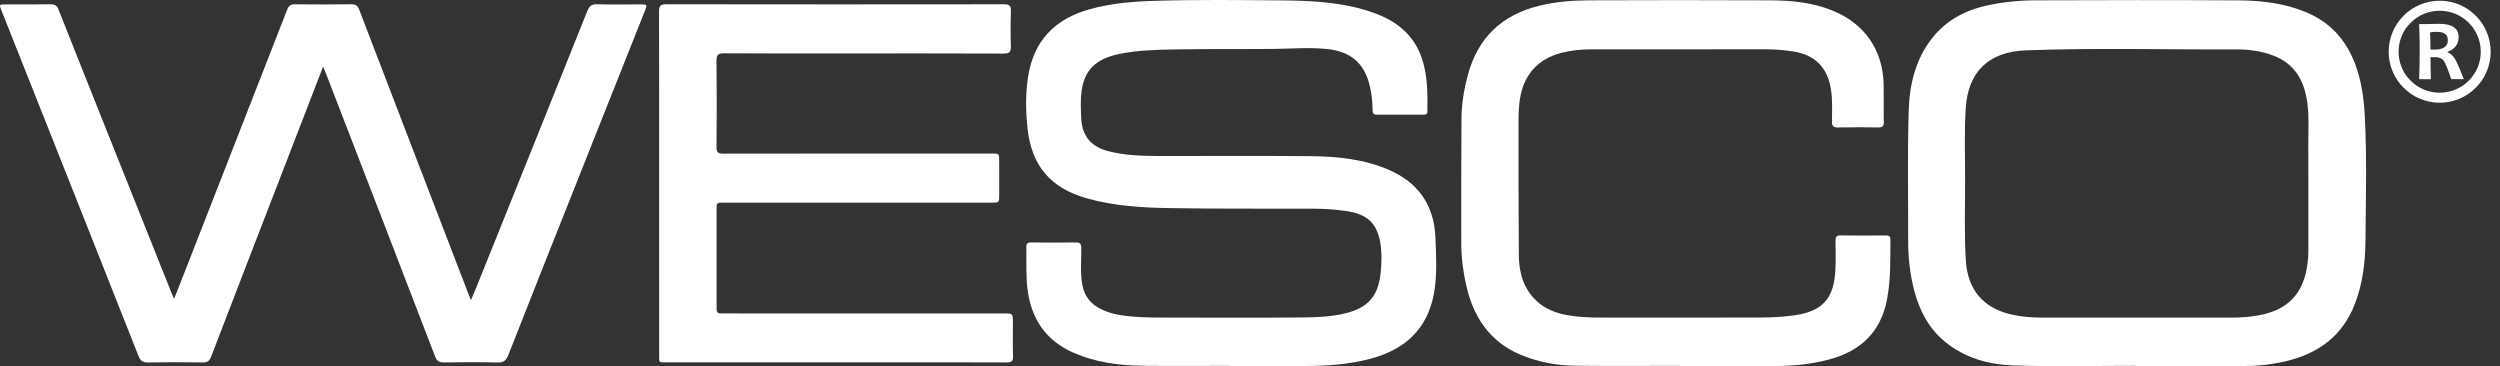
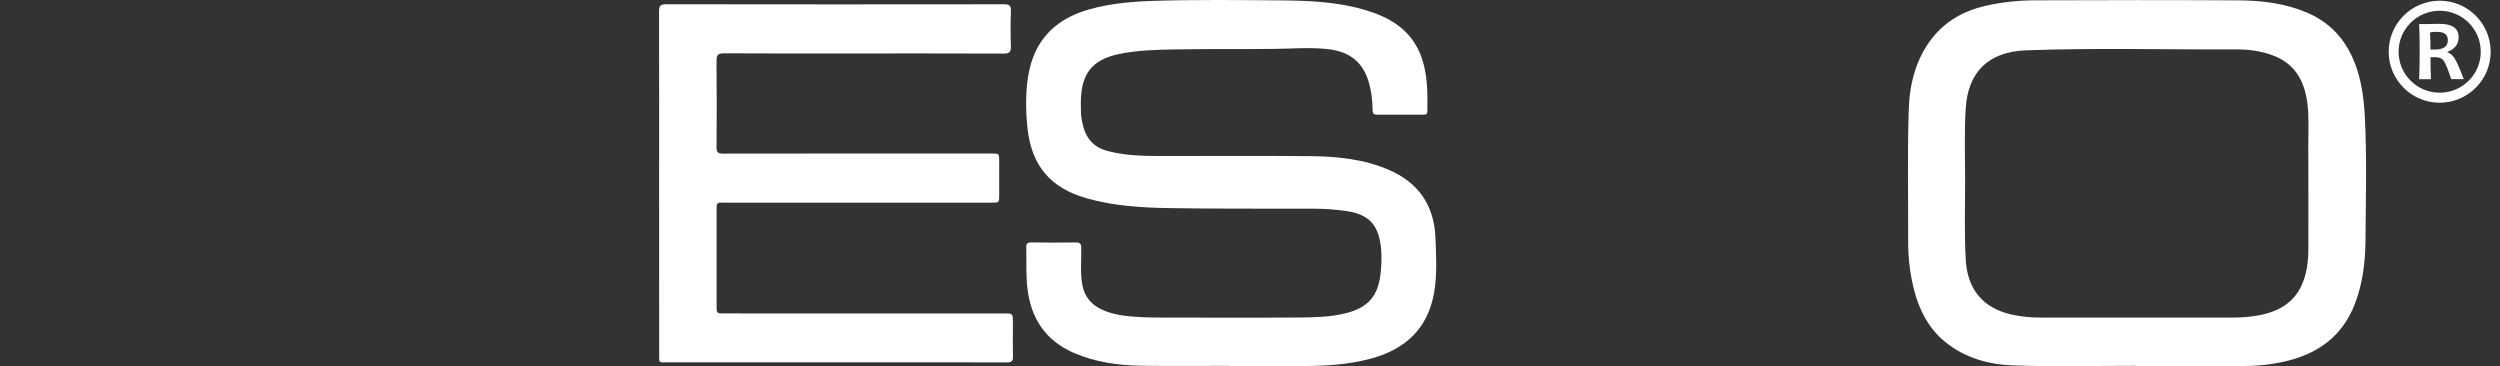
<svg xmlns="http://www.w3.org/2000/svg" width="198" height="29" viewBox="0 0 198 29" fill="none">
  <rect x="0" y="0" width="198" height="29" fill="#333333" stroke="none" />
-   <path fill-rule="evenodd" clip-rule="evenodd" d="M25.59 5.274C24.553 7.959 23.556 10.542 22.558 13.123C20.612 18.161 18.661 23.195 16.726 28.236C16.595 28.579 16.439 28.712 16.062 28.706C14.622 28.683 13.181 28.679 11.743 28.708C11.318 28.716 11.124 28.587 10.968 28.191C7.818 20.22 4.651 12.254 1.489 4.287C1.033 3.138 0.574 1.988 0.117 0.837C-0.074 0.354 -0.071 0.349 0.43 0.348C1.622 0.346 2.815 0.362 4.006 0.338C4.363 0.332 4.518 0.462 4.645 0.782C6.056 4.35 7.481 7.913 8.902 11.476C10.463 15.385 12.024 19.293 13.585 23.201C13.636 23.329 13.694 23.454 13.788 23.674C14.175 22.692 14.56 21.709 14.945 20.726C17.548 14.07 20.154 7.415 22.748 0.754C22.871 0.44 23.032 0.337 23.36 0.341C24.847 0.356 26.333 0.359 27.82 0.339C28.173 0.334 28.328 0.453 28.454 0.78C31.298 8.206 34.155 15.625 37.011 23.048C37.093 23.261 37.179 23.473 37.298 23.777C37.463 23.389 37.598 23.082 37.722 22.771C40.655 15.478 43.59 8.187 46.508 0.89C46.669 0.486 46.855 0.322 47.306 0.336C48.435 0.372 49.567 0.348 50.696 0.348C51.273 0.348 51.278 0.35 51.063 0.891C49.355 5.19 47.644 9.488 45.935 13.787C44.039 18.561 42.138 23.333 40.261 28.113C40.088 28.552 39.891 28.726 39.399 28.711C37.991 28.671 36.581 28.684 35.173 28.705C34.795 28.711 34.604 28.606 34.462 28.237C31.588 20.757 28.698 13.283 25.81 5.806C25.755 5.665 25.694 5.525 25.59 5.274Z" fill="white" />
-   <path fill-rule="evenodd" clip-rule="evenodd" d="M97.335 28.975C95.03 28.975 92.723 29.004 90.416 28.966C88.583 28.937 86.773 28.695 85.068 27.958C82.79 26.973 81.624 25.191 81.363 22.76C81.249 21.709 81.308 20.656 81.28 19.605C81.273 19.303 81.377 19.199 81.68 19.202C82.857 19.216 84.033 19.218 85.211 19.202C85.535 19.197 85.631 19.308 85.636 19.629C85.651 20.603 85.546 21.58 85.717 22.549C85.881 23.475 86.411 24.118 87.254 24.511C88.02 24.871 88.846 25.002 89.682 25.072C90.778 25.164 91.876 25.156 92.975 25.155C96.318 25.152 99.662 25.172 103.007 25.145C104.21 25.134 105.42 25.102 106.601 24.803C108.377 24.355 109.173 23.417 109.35 21.585C109.419 20.889 109.448 20.199 109.36 19.503C109.14 17.749 108.381 16.974 106.618 16.712C105.73 16.581 104.834 16.528 103.937 16.526C100.175 16.517 96.412 16.543 92.652 16.483C90.441 16.448 88.23 16.317 86.08 15.709C83.189 14.892 81.691 13.122 81.375 10.126C81.234 8.767 81.214 7.412 81.428 6.055C81.879 3.19 83.58 1.487 86.316 0.728C87.998 0.261 89.72 0.118 91.458 0.066C94.785 -0.036 98.113 0.003 101.441 0.031C103.916 0.051 106.394 0.164 108.767 1.004C110.521 1.626 111.9 2.666 112.566 4.486C113.079 5.9 113.067 7.37 113.046 8.842C113.043 9.064 112.899 9.08 112.732 9.08C111.509 9.079 110.285 9.076 109.061 9.084C108.795 9.086 108.709 8.971 108.708 8.723C108.705 8.086 108.641 7.456 108.494 6.836C108.055 4.972 106.961 4.062 105.053 3.877C103.659 3.741 102.27 3.858 100.88 3.874C98.31 3.899 95.74 3.868 93.17 3.912C91.658 3.939 90.139 3.965 88.645 4.275C86.807 4.658 85.907 5.52 85.664 7.181C85.57 7.826 85.601 8.48 85.623 9.129C85.629 9.331 85.639 9.532 85.666 9.731C85.839 10.976 86.604 11.669 87.778 11.973C89.124 12.32 90.501 12.354 91.878 12.356C95.843 12.36 99.807 12.332 103.768 12.367C105.91 12.387 108.039 12.599 110.035 13.469C112.365 14.485 113.589 16.3 113.687 18.819C113.744 20.284 113.834 21.763 113.574 23.221C113.06 26.079 111.247 27.696 108.527 28.416C106.823 28.865 105.081 28.986 103.329 28.987C101.332 28.989 99.335 28.988 97.335 28.988V28.975Z" fill="white" />
+   <path fill-rule="evenodd" clip-rule="evenodd" d="M97.335 28.975C95.03 28.975 92.723 29.004 90.416 28.966C88.583 28.937 86.773 28.695 85.068 27.958C82.79 26.973 81.624 25.191 81.363 22.76C81.249 21.709 81.308 20.656 81.28 19.605C81.273 19.303 81.377 19.199 81.68 19.202C82.857 19.216 84.033 19.218 85.211 19.202C85.535 19.197 85.631 19.308 85.636 19.629C85.651 20.603 85.546 21.58 85.717 22.549C85.881 23.475 86.411 24.118 87.254 24.511C88.02 24.871 88.846 25.002 89.682 25.072C90.778 25.164 91.876 25.156 92.975 25.155C96.318 25.152 99.662 25.172 103.007 25.145C104.21 25.134 105.42 25.102 106.601 24.803C108.377 24.355 109.173 23.417 109.35 21.585C109.419 20.889 109.448 20.199 109.36 19.503C109.14 17.749 108.381 16.974 106.618 16.712C105.73 16.581 104.834 16.528 103.937 16.526C100.175 16.517 96.412 16.543 92.652 16.483C90.441 16.448 88.23 16.317 86.08 15.709C83.189 14.892 81.691 13.122 81.375 10.126C81.234 8.767 81.214 7.412 81.428 6.055C81.879 3.19 83.58 1.487 86.316 0.728C87.998 0.261 89.72 0.118 91.458 0.066C94.785 -0.036 98.113 0.003 101.441 0.031C103.916 0.051 106.394 0.164 108.767 1.004C110.521 1.626 111.9 2.666 112.566 4.486C113.079 5.9 113.067 7.37 113.046 8.842C113.043 9.064 112.899 9.08 112.732 9.08C111.509 9.079 110.285 9.076 109.061 9.084C108.795 9.086 108.709 8.971 108.708 8.723C108.705 8.086 108.641 7.456 108.494 6.836C108.055 4.972 106.961 4.062 105.053 3.877C103.659 3.741 102.27 3.858 100.88 3.874C98.31 3.899 95.74 3.868 93.17 3.912C91.658 3.939 90.139 3.965 88.645 4.275C86.807 4.658 85.907 5.52 85.664 7.181C85.57 7.826 85.601 8.48 85.623 9.129C85.839 10.976 86.604 11.669 87.778 11.973C89.124 12.32 90.501 12.354 91.878 12.356C95.843 12.36 99.807 12.332 103.768 12.367C105.91 12.387 108.039 12.599 110.035 13.469C112.365 14.485 113.589 16.3 113.687 18.819C113.744 20.284 113.834 21.763 113.574 23.221C113.06 26.079 111.247 27.696 108.527 28.416C106.823 28.865 105.081 28.986 103.329 28.987C101.332 28.989 99.335 28.988 97.335 28.988V28.975Z" fill="white" />
  <path fill-rule="evenodd" clip-rule="evenodd" d="M169.206 25.155C171.743 25.155 174.282 25.155 176.82 25.153C177.518 25.152 178.213 25.098 178.897 24.973C180.617 24.661 181.923 23.822 182.491 22.079C182.729 21.338 182.824 20.573 182.824 19.793C182.821 17.021 182.831 14.251 182.817 11.481C182.814 10.369 182.889 9.254 182.74 8.145C182.507 6.406 181.763 5.045 180.023 4.392C179.084 4.039 178.106 3.909 177.125 3.913C171.57 3.936 166.016 3.782 160.464 3.986C157.514 4.094 155.867 5.669 155.684 8.589C155.57 10.445 155.633 12.301 155.637 14.158C155.64 16.308 155.564 18.46 155.691 20.61C155.829 22.936 157.068 24.409 159.332 24.916C160.091 25.086 160.86 25.151 161.637 25.152C164.158 25.157 166.682 25.155 169.206 25.155ZM169.152 28.972C165.918 28.972 162.679 29.052 159.449 28.941C157.487 28.873 155.583 28.342 154.019 27.047C152.756 26.003 152.028 24.606 151.613 23.032C151.27 21.728 151.122 20.405 151.126 19.06C151.138 15.593 151.06 12.122 151.175 8.659C151.24 6.635 151.739 4.649 153.038 3.006C154.115 1.644 155.571 0.846 157.265 0.458C158.567 0.161 159.888 0.03 161.215 0.026C166.571 0.006 171.926 -0.003 177.281 0.029C179.117 0.04 180.935 0.252 182.659 0.974C184.569 1.774 185.823 3.183 186.537 5.092C187.025 6.399 187.214 7.765 187.29 9.159C187.464 12.453 187.374 15.748 187.345 19.042C187.332 20.753 187.132 22.46 186.503 24.079C185.525 26.607 183.615 28.002 181.039 28.609C179.907 28.877 178.764 28.992 177.605 28.99C174.786 28.983 171.97 28.988 169.152 28.988V28.972Z" fill="white" />
  <path fill-rule="evenodd" clip-rule="evenodd" d="M52.204 14.52C52.204 9.983 52.211 5.448 52.196 0.911C52.194 0.47 52.305 0.337 52.759 0.337C61.676 0.351 70.594 0.35 79.512 0.339C79.928 0.338 80.079 0.438 80.065 0.878C80.03 1.805 80.031 2.736 80.063 3.664C80.078 4.108 79.947 4.244 79.494 4.243C75.36 4.226 71.227 4.233 67.092 4.233C63.842 4.233 60.589 4.243 57.339 4.222C56.861 4.219 56.743 4.356 56.747 4.823C56.77 7.098 56.768 9.374 56.749 11.65C56.745 12.062 56.861 12.169 57.269 12.168C64.359 12.155 71.45 12.159 78.541 12.159C79.135 12.159 79.135 12.16 79.137 12.764V15.458C79.135 16.049 79.135 16.05 78.522 16.05H57.529C57.389 16.05 57.249 16.059 57.11 16.048C56.853 16.028 56.754 16.134 56.755 16.396C56.761 19.091 56.761 21.784 56.756 24.478C56.755 24.746 56.868 24.83 57.12 24.825C57.613 24.816 58.111 24.824 58.605 24.824H79.505C80.222 24.824 80.222 24.824 80.222 25.562C80.222 26.445 80.204 27.328 80.231 28.21C80.241 28.596 80.12 28.707 79.734 28.705C76.545 28.69 73.356 28.697 70.166 28.697C64.407 28.697 58.648 28.697 52.888 28.696C52.142 28.696 52.206 28.784 52.206 28.035C52.203 23.53 52.204 19.025 52.204 14.52Z" fill="white" />
-   <path fill-rule="evenodd" clip-rule="evenodd" d="M133.064 28.975C130.291 28.975 127.52 28.998 124.749 28.966C123.27 28.948 121.825 28.675 120.451 28.104C117.99 27.079 116.7 25.121 116.126 22.61C115.871 21.491 115.732 20.354 115.732 19.207C115.732 15.924 115.725 12.641 115.75 9.36C115.76 8.197 115.951 7.051 116.257 5.925C117.054 2.973 118.958 1.175 121.916 0.454C123.203 0.142 124.512 0.03 125.827 0.025C130.628 0.006 135.426 0.003 140.226 0.026C141.885 0.033 143.533 0.194 145.099 0.823C147.683 1.862 149.137 3.957 149.187 6.741C149.202 7.715 149.176 8.691 149.197 9.666C149.202 9.992 149.096 10.096 148.772 10.092C147.704 10.076 146.636 10.073 145.569 10.094C145.208 10.1 145.088 9.998 145.09 9.625C145.099 8.79 145.141 7.955 145.018 7.121C144.761 5.386 143.787 4.363 142.059 4.082C141.325 3.962 140.584 3.904 139.842 3.904C135.243 3.901 130.644 3.899 126.046 3.906C125.258 3.907 124.472 3.983 123.7 4.176C121.807 4.653 120.673 5.919 120.377 7.852C120.294 8.391 120.269 8.93 120.269 9.471C120.269 13.047 120.261 16.624 120.291 20.2C120.303 21.599 120.657 22.904 121.753 23.886C122.66 24.701 123.788 24.959 124.96 25.072C125.824 25.156 126.689 25.158 127.558 25.156C131.52 25.151 135.485 25.161 139.449 25.148C140.344 25.144 141.241 25.095 142.132 24.97C144.344 24.66 145.266 23.632 145.365 21.337C145.395 20.581 145.386 19.82 145.374 19.061C145.371 18.778 145.432 18.64 145.756 18.645C146.947 18.66 148.14 18.654 149.333 18.648C149.563 18.647 149.719 18.679 149.719 18.968C149.714 20.561 149.751 22.156 149.449 23.732C148.945 26.354 147.29 27.853 144.769 28.497C143.399 28.848 142.001 28.988 140.588 28.988H133.064V28.975Z" fill="white" />
  <path d="M195.127 6.269H194.135C193.876 5.479 193.677 4.991 193.539 4.806C193.4 4.62 193.177 4.527 192.869 4.527C192.739 4.527 192.615 4.529 192.497 4.531C192.497 5.104 192.507 5.684 192.527 6.27H191.596C191.625 5.595 191.639 4.835 191.639 3.988C191.639 3.175 191.625 2.482 191.596 1.908H192.175C192.242 1.908 192.382 1.904 192.594 1.897C192.808 1.891 193.006 1.887 193.187 1.887C194.212 1.887 194.725 2.238 194.725 2.939C194.725 3.495 194.432 3.883 193.847 4.102V4.152C194.072 4.215 194.27 4.391 194.44 4.681C194.609 4.969 194.838 5.498 195.127 6.269ZM193.87 3.187C193.87 2.743 193.584 2.521 193.012 2.521C192.803 2.521 192.617 2.536 192.457 2.567C192.481 2.913 192.493 3.365 192.493 3.921C192.616 3.925 192.72 3.927 192.805 3.927C193.515 3.927 193.87 3.681 193.87 3.187Z" fill="white" />
  <path d="M193.222 0.058C190.992 0.058 189.184 1.866 189.184 4.097C189.184 6.327 190.992 8.135 193.222 8.135C195.453 8.135 197.261 6.327 197.261 4.097C197.261 1.866 195.453 0.058 193.222 0.058ZM195.527 6.388C194.912 7.003 194.093 7.341 193.222 7.341C192.351 7.341 191.533 7.002 190.918 6.388C190.305 5.775 189.968 4.961 189.968 4.097C189.968 3.232 190.305 2.418 190.918 1.806C191.533 1.191 192.351 0.852 193.222 0.852C194.093 0.852 194.912 1.191 195.527 1.806C196.139 2.418 196.476 3.232 196.476 4.097C196.477 4.961 196.139 5.775 195.527 6.388Z" fill="white" />
</svg>